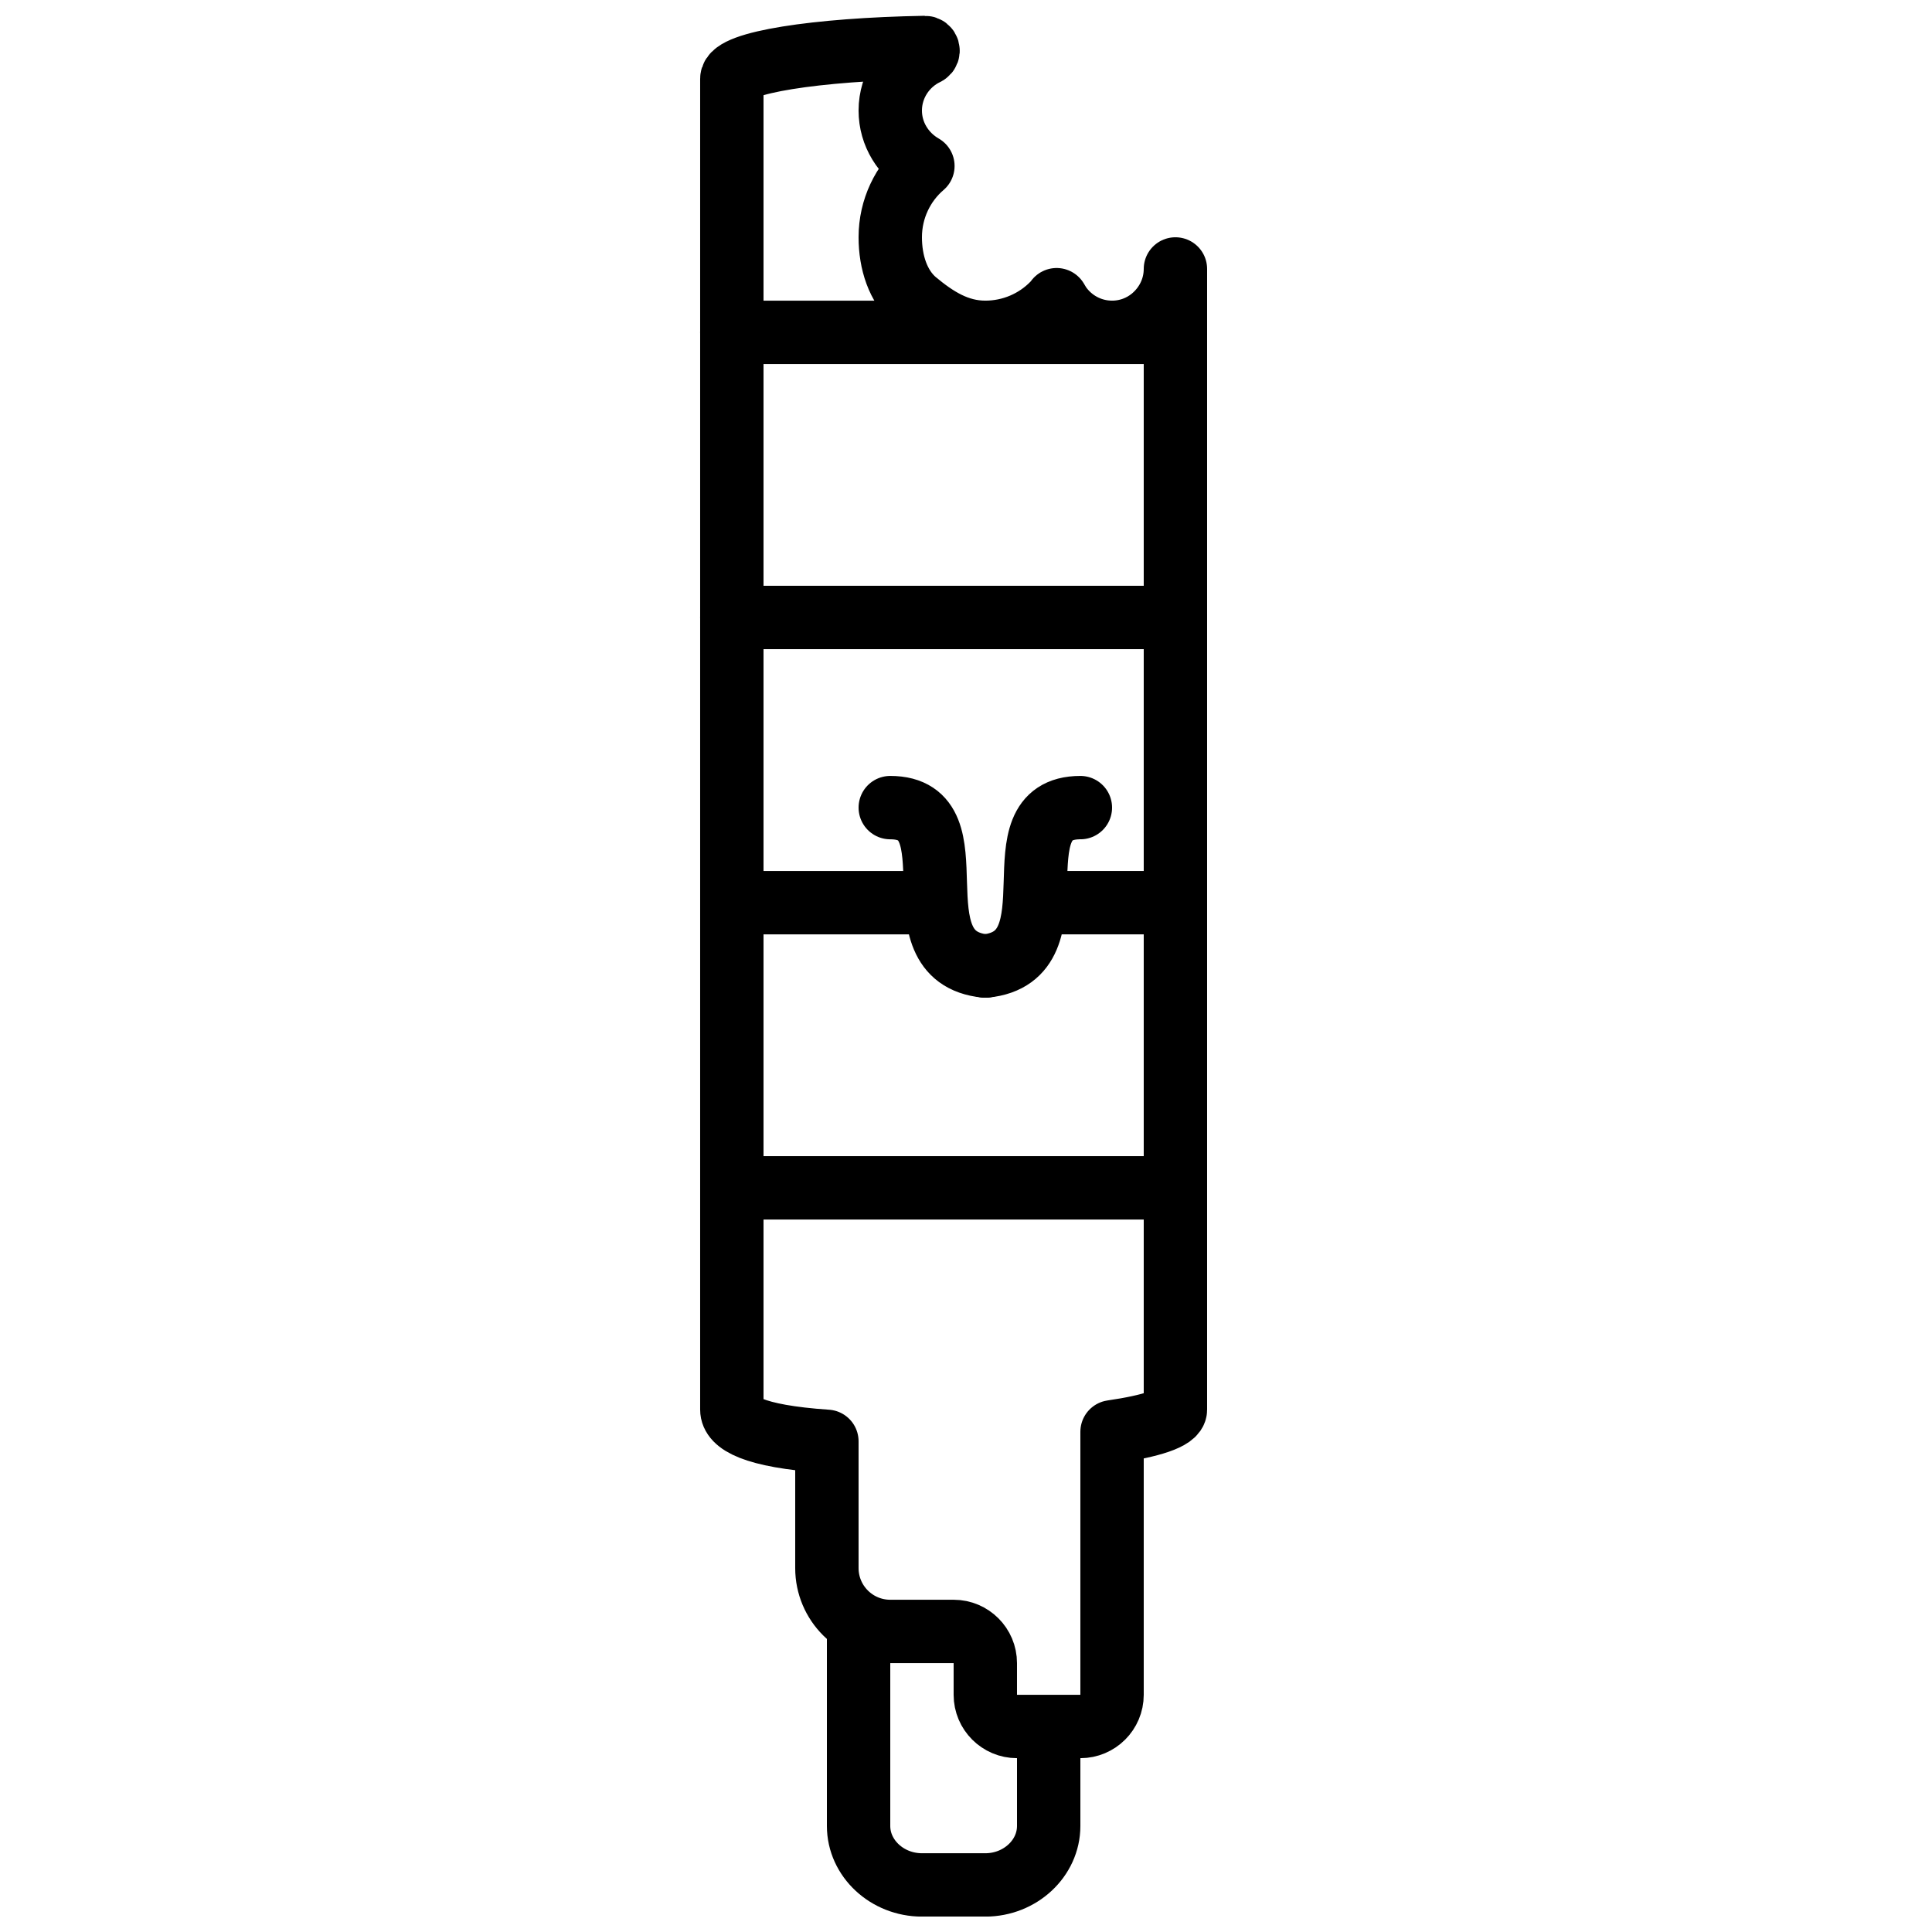
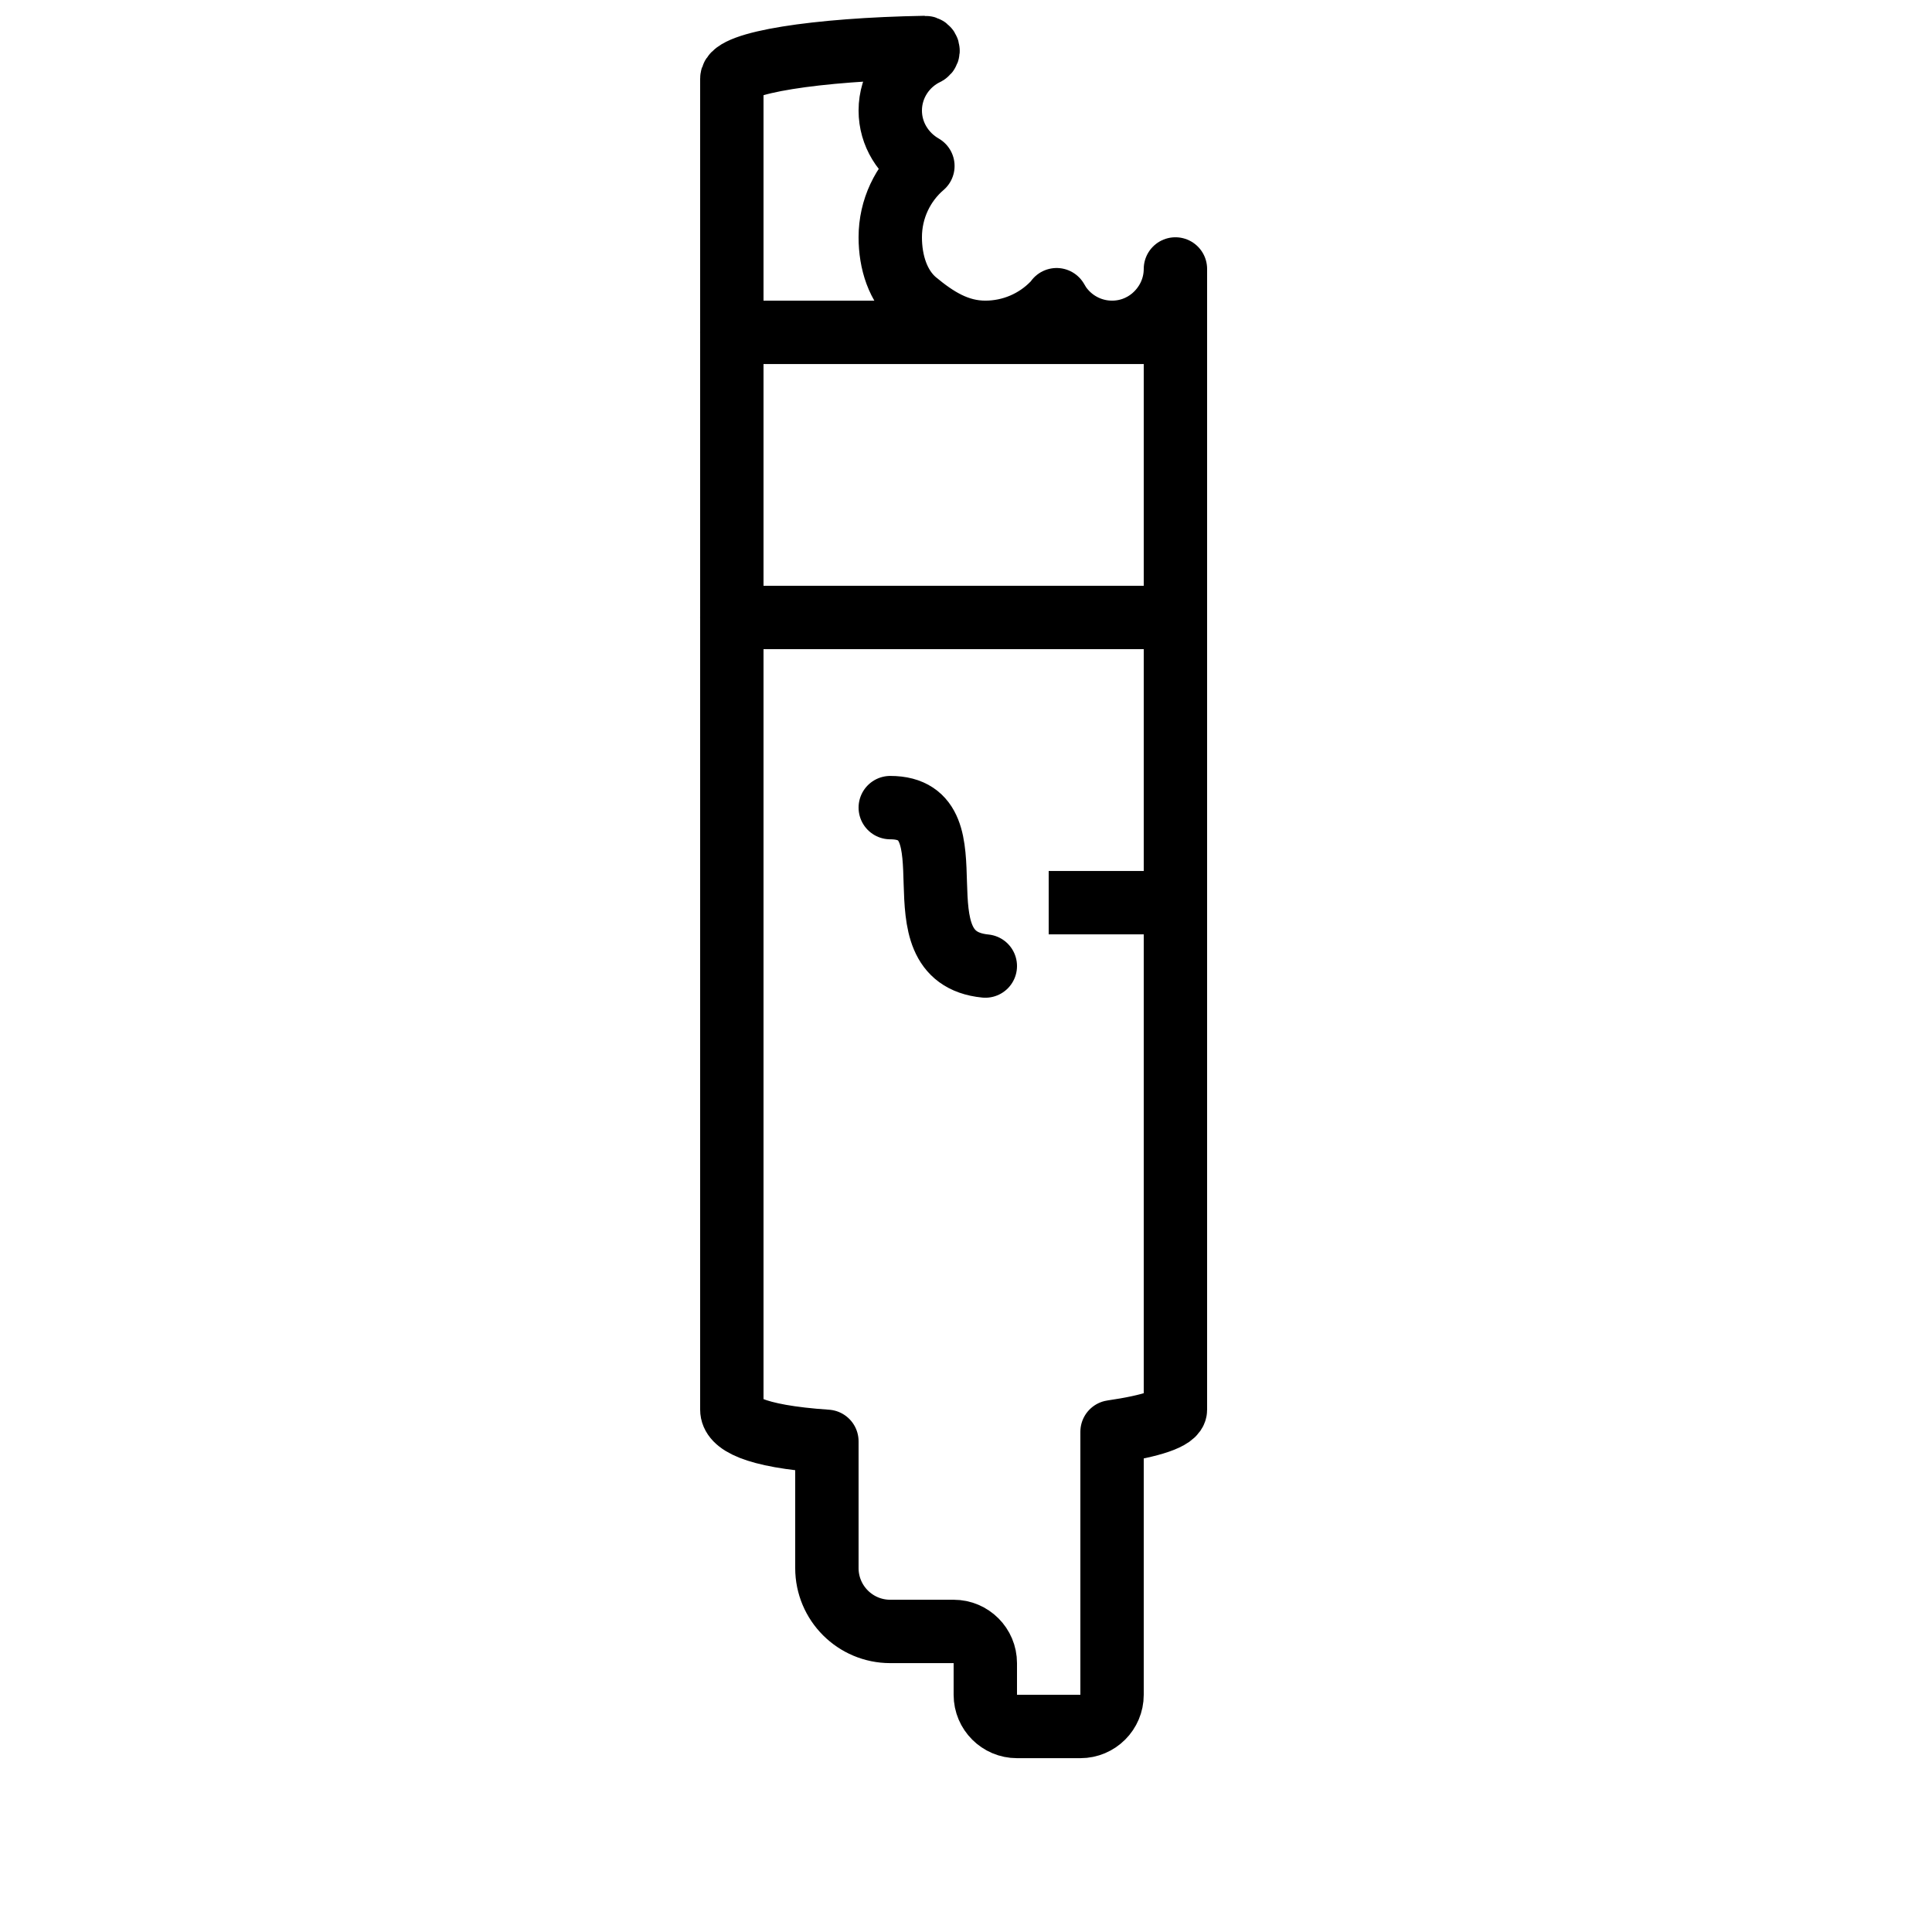
<svg xmlns="http://www.w3.org/2000/svg" width="800px" height="800px" version="1.1" viewBox="144 144 512 512">
  <defs>
    <clipPath id="c">
      <path d="m276 481h241v170.9h-241z" />
    </clipPath>
    <clipPath id="b">
-       <path d="m329 148.09h135v461.91h-135z" />
+       <path d="m329 148.09h135v461.91h-135" />
    </clipPath>
    <clipPath id="a">
      <path d="m354 148.09h197v179.91h-197z" />
    </clipPath>
  </defs>
  <g clip-path="url(#c)">
-     <path transform="matrix(8.397 0 0 8.397 337.02 156.49)" d="m10.11 53.001v3.14c0 1.02-0.9 1.86-2 1.86h-2c-1.1 0-2-0.84-2-1.86v-6.14" fill="none" stroke="#000000" stroke-width="2" />
-   </g>
+     </g>
  <g clip-path="url(#b)">
    <path transform="matrix(8.397 0 0 8.397 337.02 156.49)" d="m13.37 8.551c-0.34 0.28-0.78 0.45-1.26 0.45-0.69 0-1.3-0.35-1.66-0.88-0.03-0.05-0.06-0.1-0.09-0.15-0.03 0.05-0.08 0.1-0.12 0.14-0.54 0.55-1.3 0.89-2.13 0.89-0.88 0-1.56-0.44-2.21-0.98-0.55-0.47-0.79-1.24-0.79-2.02 0-0.9 0.4-1.71 1.03-2.25-0.61-0.35-1.03-1-1.03-1.75 0-0.79 0.47-1.48 1.14-1.8 0.09-0.05 0.06-0.19-0.05-0.19-3.44 0.06-6.09 0.48-6.09 0.99v42c0 0.4 0.63 0.84 3 1v4c0 1.105 0.895 2 2 2h2c0.552 0 1 0.448 1 1v1c0 0.552 0.448 1 1 1h2c0.552 0 1-0.448 1-1v-8.3c1.24-0.18 2-0.43 2-0.7v-36c0 0.62-0.29 1.18-0.74 1.55z" fill="none" stroke="#000000" stroke-linejoin="round" stroke-width="2" />
  </g>
  <path transform="matrix(8.397 0 0 8.397 337.02 156.49)" d="m10.45 8.12c-0.07-0.01-0.14-0.01-0.21-0.01" fill="none" stroke="#000000" stroke-linejoin="round" stroke-width="2" />
  <g clip-path="url(#a)">
-     <path transform="matrix(8.397 0 0 8.397 337.02 156.49)" d="m14.11 9.001c0-0.16-0.26-0.31-0.74-0.45" fill="none" stroke="#000000" stroke-width="2" />
-   </g>
-   <path transform="matrix(8.397 0 0 8.397 337.02 156.49)" d="m1.11 27.001h5" fill="none" stroke="#000000" stroke-linecap="round" stroke-width="2" />
+     </g>
  <path transform="matrix(8.397 0 0 8.397 337.02 156.49)" d="m0.109 9.001h14" fill="none" stroke="#000000" stroke-linecap="round" stroke-width="2" />
  <path transform="matrix(8.397 0 0 8.397 337.02 156.49)" d="m0.109 18h14" fill="none" stroke="#000000" stroke-linecap="round" stroke-width="2" />
-   <path transform="matrix(8.397 0 0 8.397 337.02 156.49)" d="m0.109 36.001h14" fill="none" stroke="#000000" stroke-width="2" />
  <path transform="matrix(8.397 0 0 8.397 337.02 156.49)" d="m10.11 27.001h4" fill="none" stroke="#000000" stroke-width="2" />
-   <path transform="matrix(8.397 0 0 8.397 337.02 156.49)" d="m8.11 29.001c2.958-0.292 0.25-5 3-5" fill="none" stroke="#000000" stroke-linecap="round" stroke-width="2" />
  <path transform="matrix(8.397 0 0 8.397 337.02 156.49)" d="m8.11 29.001c-2.958-0.292-0.25-5-3-5" fill="none" stroke="#000000" stroke-linecap="round" stroke-width="2" />
</svg>